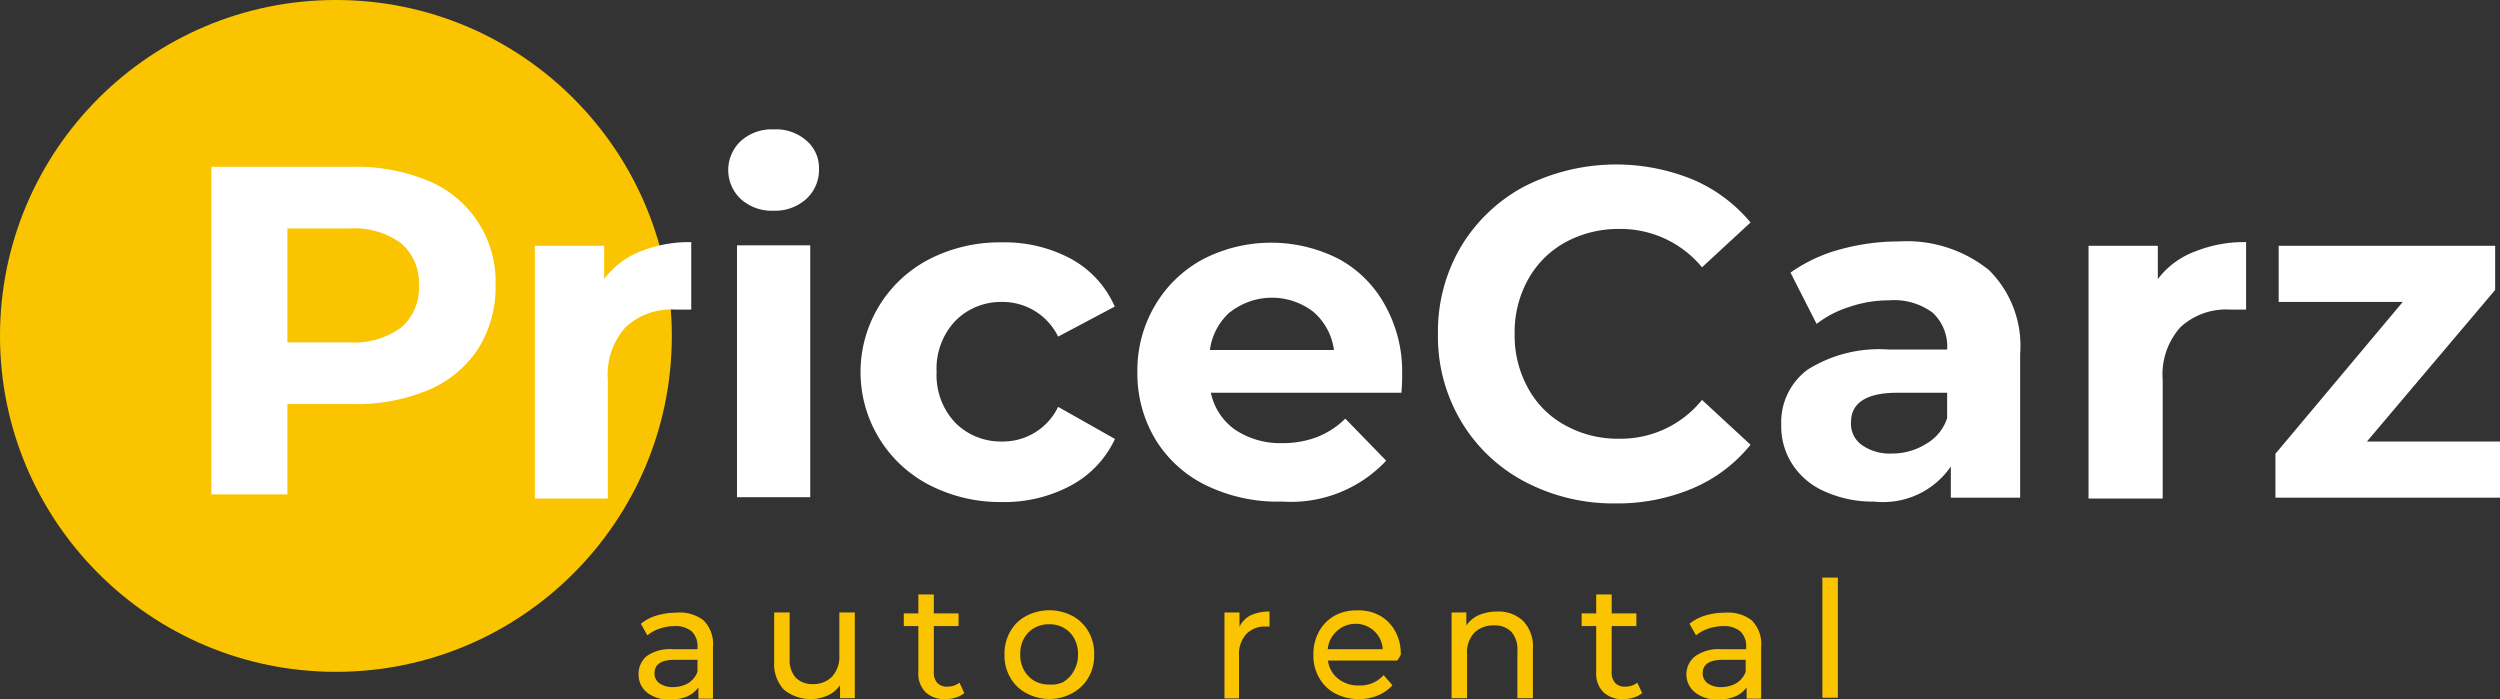
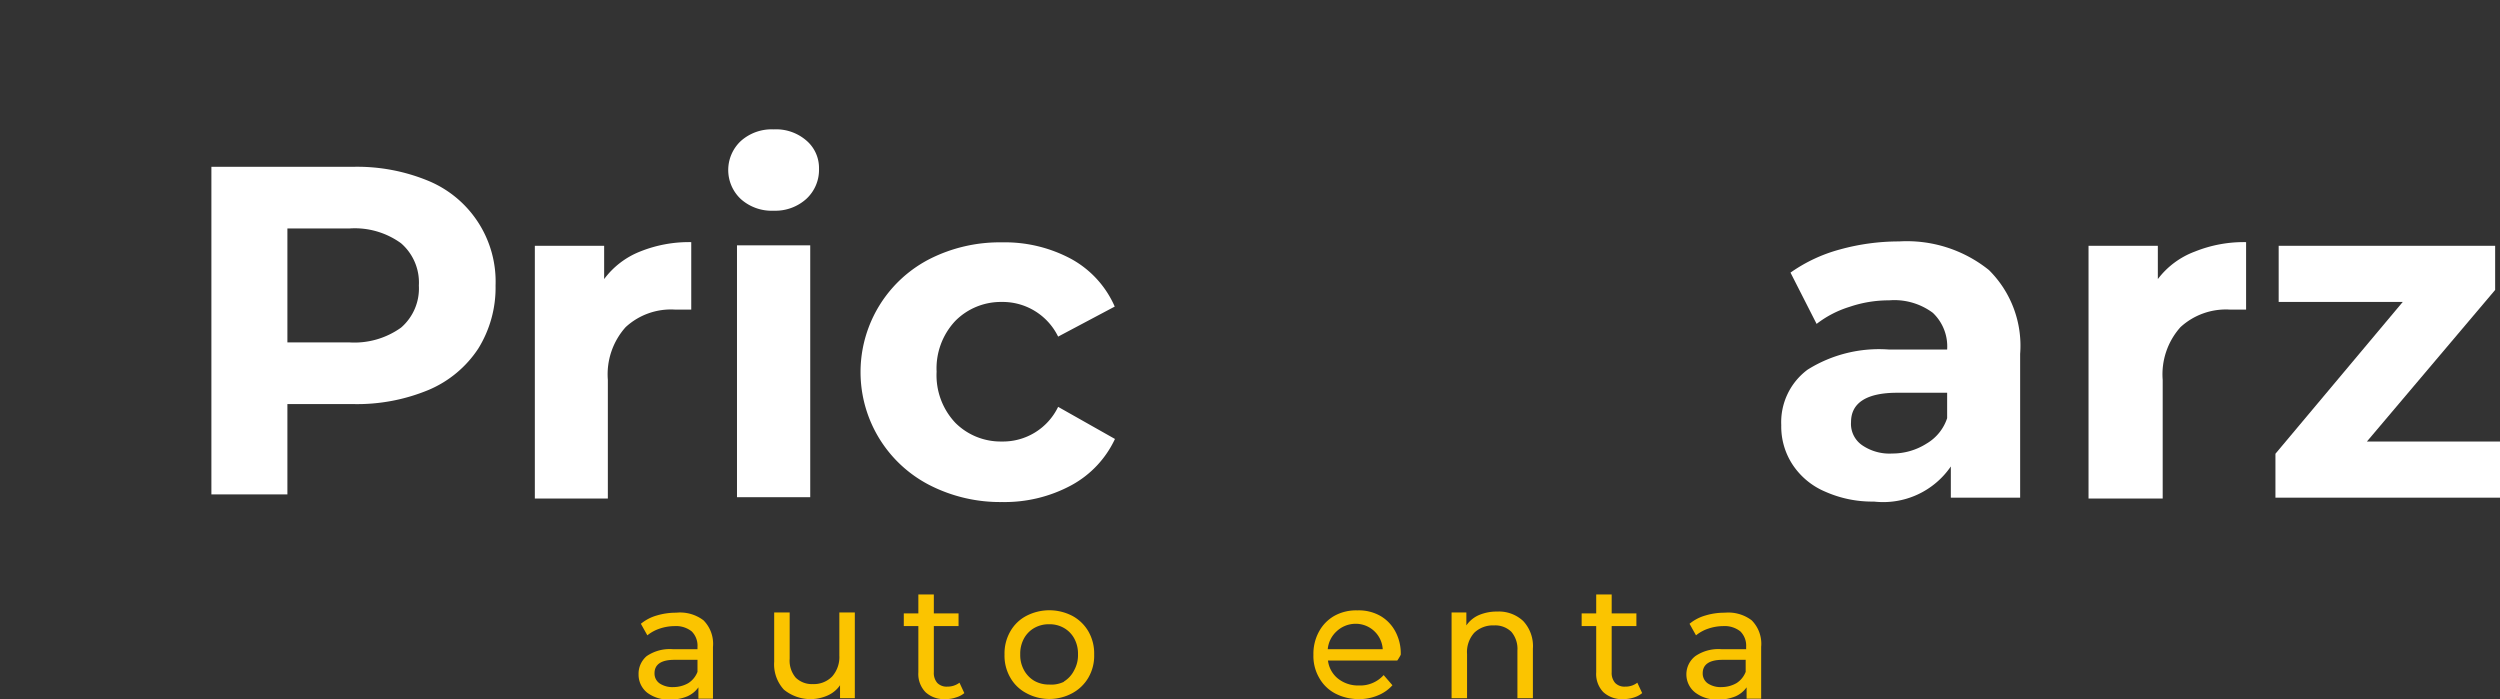
<svg xmlns="http://www.w3.org/2000/svg" viewBox="0 0 108.21 30.26">
  <rect x="0" y="0" width="108.21" height="30.26" fill="#333333" stroke="none" />
  <defs>
    <style>.cls-1{fill:#fbc400;}.cls-2{fill:#fff;}</style>
  </defs>
  <g id="Layer_2" data-name="Layer 2">
    <g id="Layer_1-2" data-name="Layer 1">
      <path class="cls-1" d="M30.45,26.85A1.44,1.44,0,0,1,30.86,28v2.24h-.63v-.49a1.15,1.15,0,0,1-.48.39,1.88,1.88,0,0,1-.74.14,1.55,1.55,0,0,1-1-.3,1,1,0,0,1-.37-.79,1,1,0,0,1,.35-.79,1.77,1.77,0,0,1,1.14-.3h1.06V28a.87.87,0,0,0-.25-.67,1.09,1.09,0,0,0-.74-.23,2.06,2.06,0,0,0-.65.11,1.69,1.69,0,0,0-.53.29l-.28-.5a1.89,1.89,0,0,1,.69-.36,2.89,2.89,0,0,1,.84-.12A1.67,1.67,0,0,1,30.45,26.85Zm-.66,2.72a1,1,0,0,0,.4-.49v-.52h-1c-.57,0-.86.2-.86.58a.52.52,0,0,0,.22.44,1,1,0,0,0,.6.16A1.31,1.31,0,0,0,29.79,29.57Z" />
      <path class="cls-1" d="M37,26.51v3.71h-.64v-.56a1.27,1.27,0,0,1-.53.44,1.82,1.82,0,0,1-1.9-.25,1.62,1.62,0,0,1-.42-1.21V26.51h.67v2a1.14,1.14,0,0,0,.26.82,1,1,0,0,0,.74.28,1.11,1.11,0,0,0,.84-.33,1.27,1.27,0,0,0,.31-.91V26.51Z" />
      <path class="cls-1" d="M41.74,30a1,1,0,0,1-.37.19,1.31,1.31,0,0,1-.44.07,1.18,1.18,0,0,1-.87-.3,1.13,1.13,0,0,1-.31-.86v-2h-.63v-.55h.63v-.82h.67v.82h1.07v.55H40.42v2a.65.65,0,0,0,.15.46.56.56,0,0,0,.43.16.86.86,0,0,0,.53-.17Z" />
      <path class="cls-1" d="M44.42,30a1.71,1.71,0,0,1-.69-.67,1.88,1.88,0,0,1-.25-1,1.91,1.91,0,0,1,.25-1,1.71,1.71,0,0,1,.69-.67,2.16,2.16,0,0,1,2,0,1.78,1.78,0,0,1,.69.67,1.91,1.91,0,0,1,.25,1,1.88,1.88,0,0,1-.25,1,1.78,1.78,0,0,1-.69.67,2.09,2.09,0,0,1-2,0Zm1.63-.5A1.2,1.2,0,0,0,46.5,29a1.34,1.34,0,0,0,.16-.68,1.37,1.37,0,0,0-.16-.68,1.17,1.17,0,0,0-.45-.46,1.24,1.24,0,0,0-.64-.16,1.27,1.27,0,0,0-.64.16,1.17,1.17,0,0,0-.45.46,1.37,1.37,0,0,0-.16.68,1.34,1.34,0,0,0,.16.68,1.2,1.2,0,0,0,.45.47,1.27,1.27,0,0,0,.64.16A1.24,1.24,0,0,0,46.05,29.51Z" />
-       <path class="cls-1" d="M54.12,26.64a1.86,1.86,0,0,1,.83-.17v.65h-.16a1.1,1.1,0,0,0-.85.33,1.29,1.29,0,0,0-.31.93v1.85H53V26.51h.65v.62A1.08,1.08,0,0,1,54.12,26.64Z" />
      <path class="cls-1" d="M60.48,28.59h-3a1.18,1.18,0,0,0,.43.78,1.39,1.39,0,0,0,.91.3,1.36,1.36,0,0,0,1.07-.45l.38.44a1.67,1.67,0,0,1-.63.44,2.06,2.06,0,0,1-.84.16,2.19,2.19,0,0,1-1-.24,1.7,1.7,0,0,1-.7-.68,1.88,1.88,0,0,1-.25-1,2,2,0,0,1,.24-1,1.73,1.73,0,0,1,.66-.68,1.93,1.93,0,0,1,1-.24,1.89,1.89,0,0,1,1,.24,1.7,1.7,0,0,1,.65.68,2,2,0,0,1,.23,1A1.79,1.79,0,0,1,60.48,28.59Zm-2.63-1.26a1.19,1.19,0,0,0-.38.77h2.38A1.17,1.17,0,0,0,58.66,27,1.2,1.2,0,0,0,57.85,27.33Z" />
      <path class="cls-1" d="M65.93,26.88a1.59,1.59,0,0,1,.42,1.2v2.14h-.67V28.16a1.14,1.14,0,0,0-.26-.81,1,1,0,0,0-.75-.28,1.17,1.17,0,0,0-.86.32,1.25,1.25,0,0,0-.31.92v1.91h-.67V26.51h.64v.56a1.29,1.29,0,0,1,.55-.45,2,2,0,0,1,.79-.15A1.54,1.54,0,0,1,65.93,26.88Z" />
      <path class="cls-1" d="M71.08,30a1,1,0,0,1-.36.19,1.41,1.41,0,0,1-.45.07,1.19,1.19,0,0,1-.87-.3,1.13,1.13,0,0,1-.31-.86v-2h-.63v-.55h.63v-.82h.67v.82h1.07v.55H69.76v2a.65.65,0,0,0,.15.46.56.56,0,0,0,.43.16.84.84,0,0,0,.53-.17Z" />
      <path class="cls-1" d="M75.82,26.85A1.44,1.44,0,0,1,76.23,28v2.24H75.6v-.49a1.15,1.15,0,0,1-.48.39,1.88,1.88,0,0,1-.74.14,1.55,1.55,0,0,1-1-.3,1,1,0,0,1,0-1.58,1.77,1.77,0,0,1,1.14-.3h1.06V28a.87.87,0,0,0-.25-.67,1.09,1.09,0,0,0-.74-.23,2.06,2.06,0,0,0-.65.11,1.69,1.69,0,0,0-.53.29l-.28-.5a1.89,1.89,0,0,1,.69-.36,2.84,2.84,0,0,1,.84-.12A1.67,1.67,0,0,1,75.82,26.85Zm-.66,2.72a1,1,0,0,0,.4-.49v-.52h-1c-.57,0-.86.2-.86.58a.52.52,0,0,0,.22.44,1,1,0,0,0,.6.16A1.31,1.31,0,0,0,75.16,29.57Z" />
-       <path class="cls-1" d="M78.88,25h.67v5.2h-.67Z" />
-       <circle class="cls-1" cx="14.54" cy="14.54" r="14.54" />
      <path class="cls-2" d="M27.7,10.89a5.67,5.67,0,0,1,2.22-.41V13.4c-.35,0-.59,0-.71,0a2.89,2.89,0,0,0-2.13.76,3.06,3.06,0,0,0-.77,2.28v5.14H23.15V10.64h3v1.44A3.57,3.57,0,0,1,27.7,10.89Z" />
      <path class="cls-2" d="M32.07,8.62a1.72,1.72,0,0,1,0-2.52,2,2,0,0,1,1.42-.5,2,2,0,0,1,1.41.48,1.56,1.56,0,0,1,.55,1.22,1.71,1.71,0,0,1-.55,1.31,2,2,0,0,1-1.41.51A2,2,0,0,1,32.07,8.62Zm-.17,2h3.17v10.9H31.9Z" />
      <path class="cls-2" d="M40.24,21a5.5,5.5,0,0,1,0-9.79,6.71,6.71,0,0,1,3.13-.72,6.07,6.07,0,0,1,3,.72,4.32,4.32,0,0,1,1.88,2.06L45.8,14.57a2.67,2.67,0,0,0-2.45-1.5,2.77,2.77,0,0,0-2,.82,3,3,0,0,0-.81,2.2,3,3,0,0,0,.81,2.21,2.77,2.77,0,0,0,2,.81,2.65,2.65,0,0,0,2.45-1.5L48.26,19a4.39,4.39,0,0,1-1.88,2,6.07,6.07,0,0,1-3,.73A6.71,6.71,0,0,1,40.24,21Z" />
-       <path class="cls-2" d="M60.66,17H52.41a2.62,2.62,0,0,0,1.05,1.6,3.53,3.53,0,0,0,2.07.58A4.16,4.16,0,0,0,57,18.92a3.62,3.62,0,0,0,1.23-.8L60,19.94a5.65,5.65,0,0,1-4.5,1.77A7.08,7.08,0,0,1,52.19,21,5.25,5.25,0,0,1,50,19a5.54,5.54,0,0,1-.77-2.9A5.51,5.51,0,0,1,50,13.21a5.32,5.32,0,0,1,2.09-2,6.44,6.44,0,0,1,5.86,0,5,5,0,0,1,2,2,5.88,5.88,0,0,1,.74,3S60.7,16.46,60.66,17Zm-7.4-3.51a2.64,2.64,0,0,0-.89,1.66h5.37a2.64,2.64,0,0,0-.89-1.65,2.93,2.93,0,0,0-3.59,0Z" />
-       <path class="cls-2" d="M66,20.85a7,7,0,0,1-2.76-2.62,7.17,7.17,0,0,1-1-3.78,7.22,7.22,0,0,1,1-3.78A7.08,7.08,0,0,1,66,8.06a8.78,8.78,0,0,1,7.27-.29,6.62,6.62,0,0,1,2.5,1.86l-2.1,1.94a4.56,4.56,0,0,0-3.57-1.66,4.79,4.79,0,0,0-2.35.58,4.09,4.09,0,0,0-1.61,1.61,4.68,4.68,0,0,0-.58,2.35,4.68,4.68,0,0,0,.58,2.35,4,4,0,0,0,1.61,1.61,4.68,4.68,0,0,0,2.35.58,4.52,4.52,0,0,0,3.57-1.68l2.1,1.94a6.45,6.45,0,0,1-2.51,1.89,8.36,8.36,0,0,1-3.34.65A8.23,8.23,0,0,1,66,20.85Z" />
      <path class="cls-2" d="M86.09,11.69a4.61,4.61,0,0,1,1.35,3.63v6.22h-3V20.19a3.55,3.55,0,0,1-3.33,1.52A5,5,0,0,1,79,21.28a3.16,3.16,0,0,1-1.41-1.17,3,3,0,0,1-.49-1.71A2.83,2.83,0,0,1,78.24,16a5.82,5.82,0,0,1,3.53-.87h2.51a2,2,0,0,0-.62-1.59A2.79,2.79,0,0,0,81.77,13a5.28,5.28,0,0,0-1.71.28,4.49,4.49,0,0,0-1.43.74L77.5,11.8a6.74,6.74,0,0,1,2.13-1,9.6,9.6,0,0,1,2.57-.35A5.67,5.67,0,0,1,86.09,11.69Zm-2.7,7.51a2,2,0,0,0,.89-1.1V17H82.12c-1.3,0-2,.42-2,1.27a1.12,1.12,0,0,0,.48,1,2.09,2.09,0,0,0,1.3.36A2.76,2.76,0,0,0,83.39,19.2Z" />
      <path class="cls-2" d="M95,10.89a5.67,5.67,0,0,1,2.22-.41V13.4c-.35,0-.59,0-.71,0a2.91,2.91,0,0,0-2.13.76,3.06,3.06,0,0,0-.77,2.28v5.14H90.4V10.64h3v1.44A3.57,3.57,0,0,1,95,10.89Z" />
      <path class="cls-2" d="M108.21,19.11v2.43H98.49v-1.9L104,13.07H98.63V10.64H108v1.91l-5.55,6.56Z" />
      <path class="cls-2" d="M18.57,7.84a4.72,4.72,0,0,1,2.88,4.52,5,5,0,0,1-.75,2.73,4.81,4.81,0,0,1-2.13,1.78,8.06,8.06,0,0,1-3.28.62H12.44V21.4H9.15V7.22h6.14A8.06,8.06,0,0,1,18.57,7.84Zm-1.21,6.34a2.24,2.24,0,0,0,.77-1.82,2.25,2.25,0,0,0-.77-1.83,3.41,3.41,0,0,0-2.25-.64H12.44v4.93h2.67A3.47,3.47,0,0,0,17.36,14.18Z" />
    </g>
  </g>
</svg>